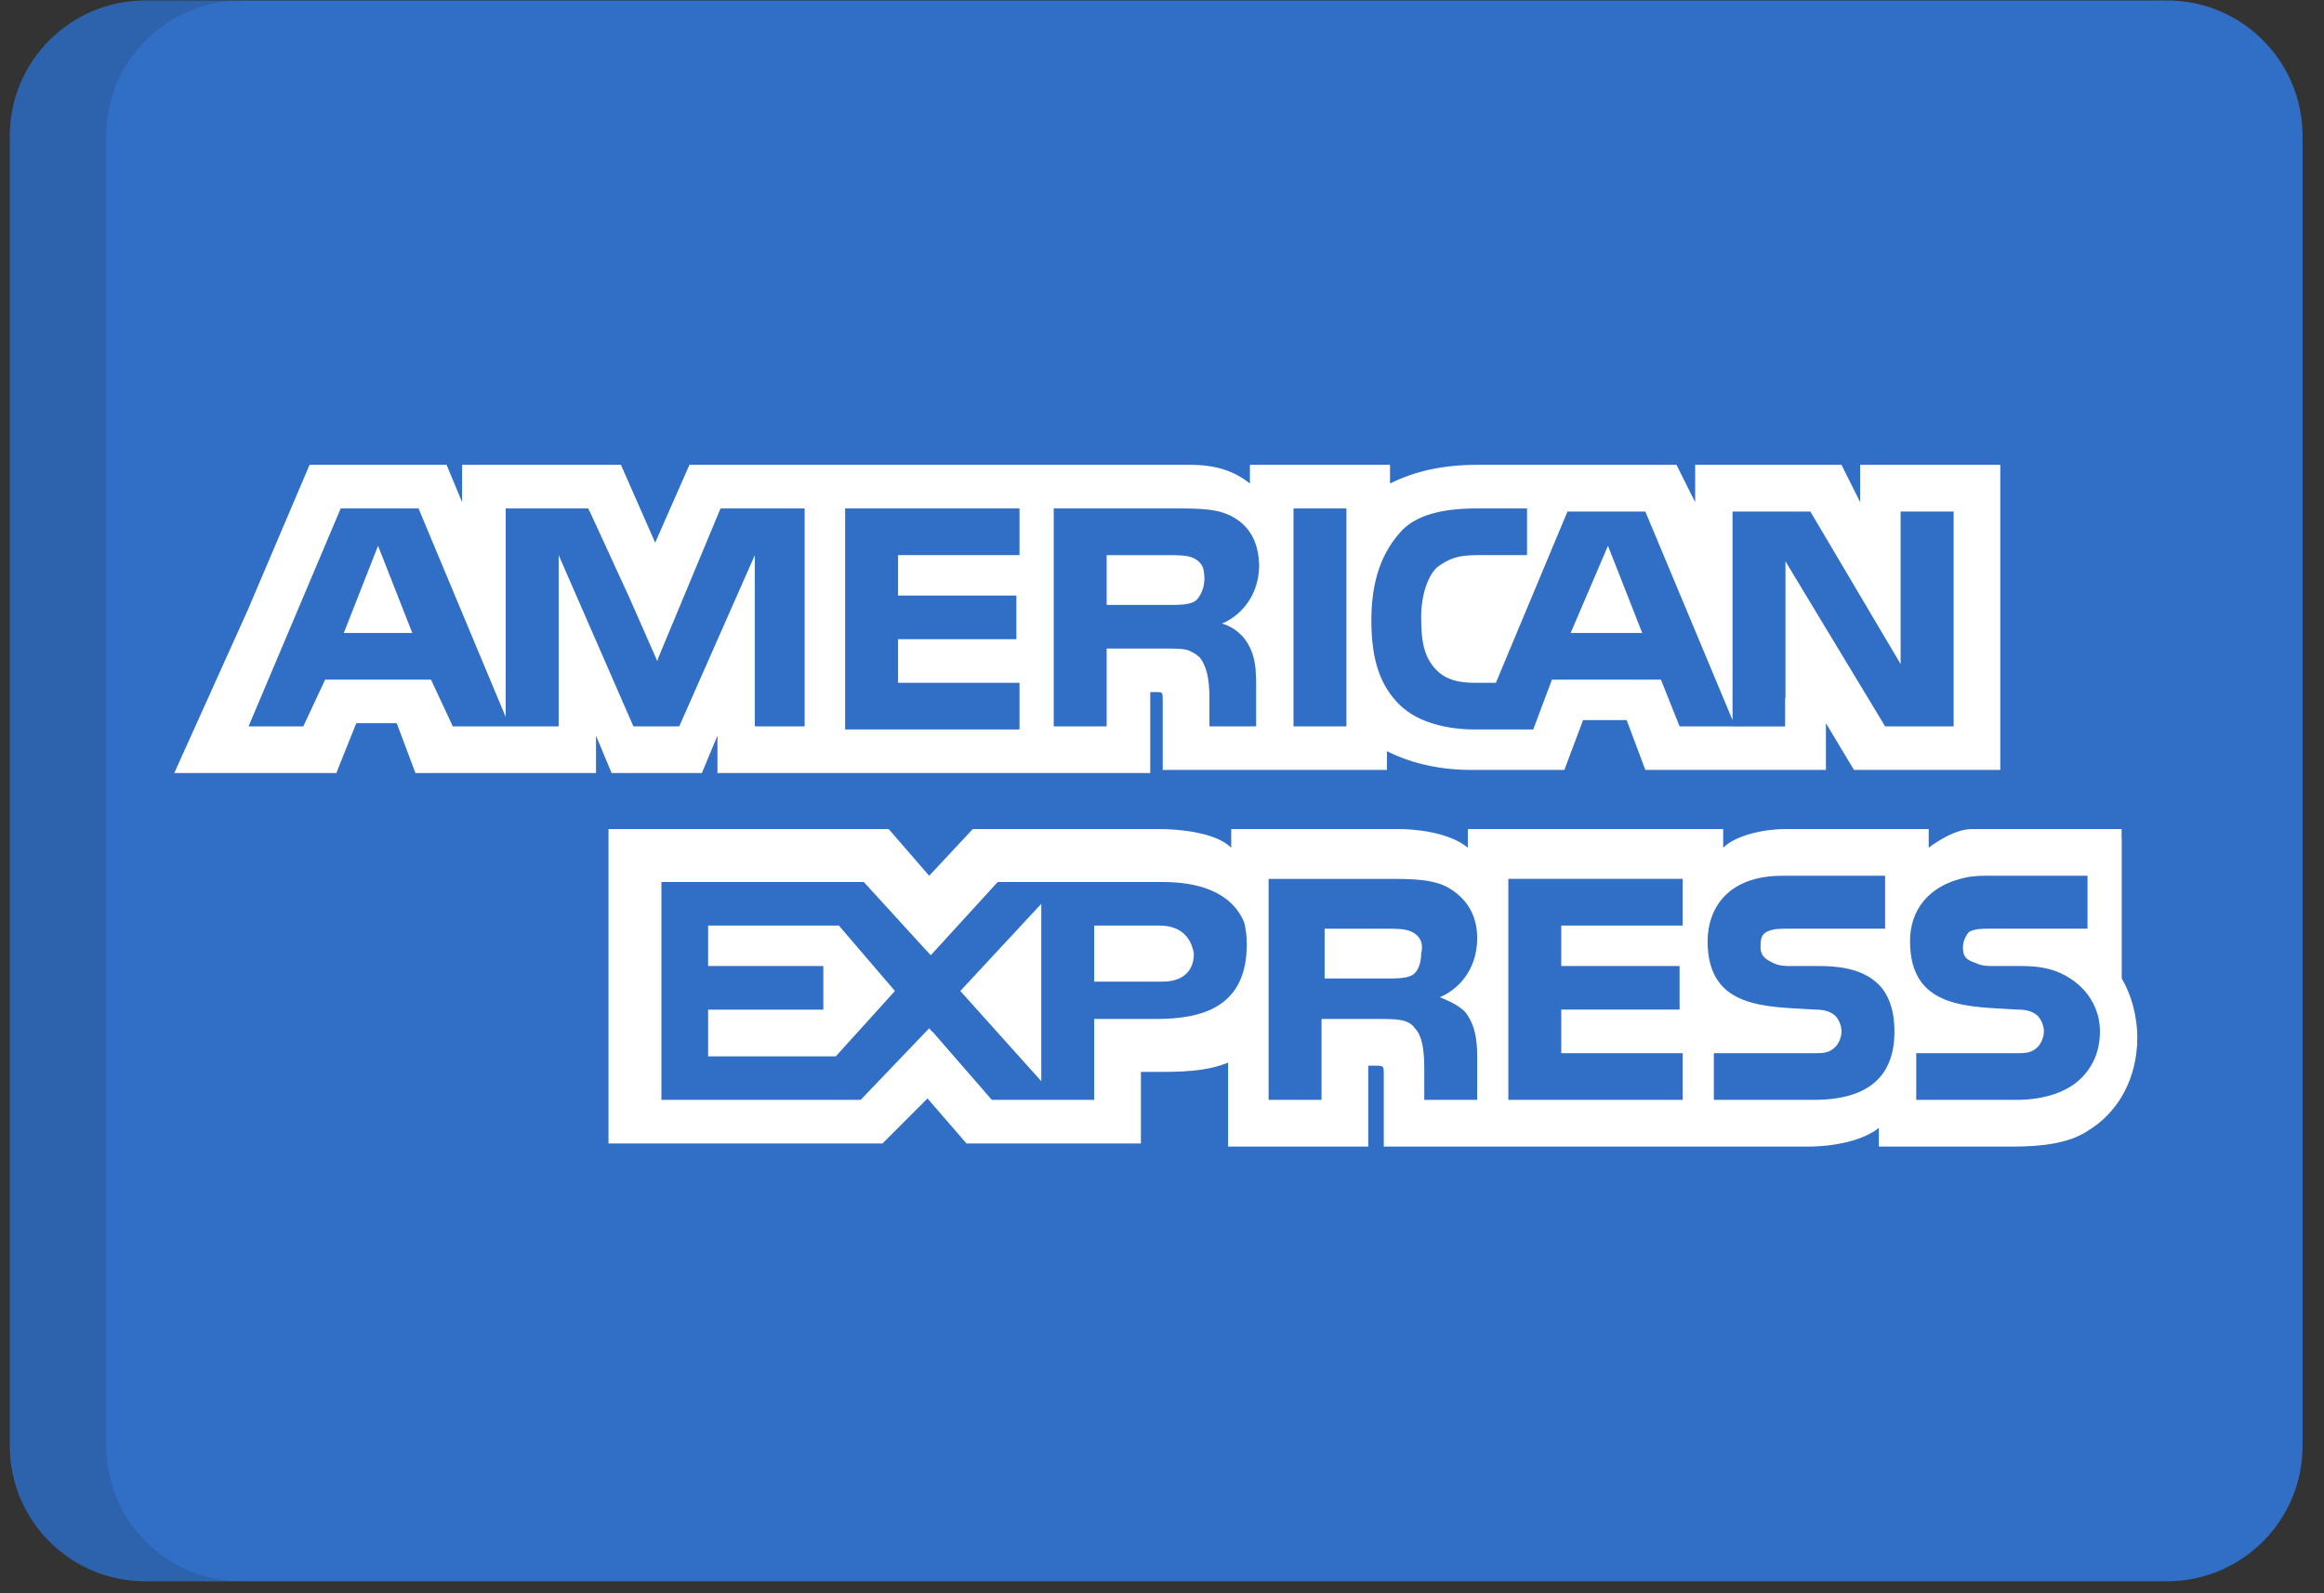
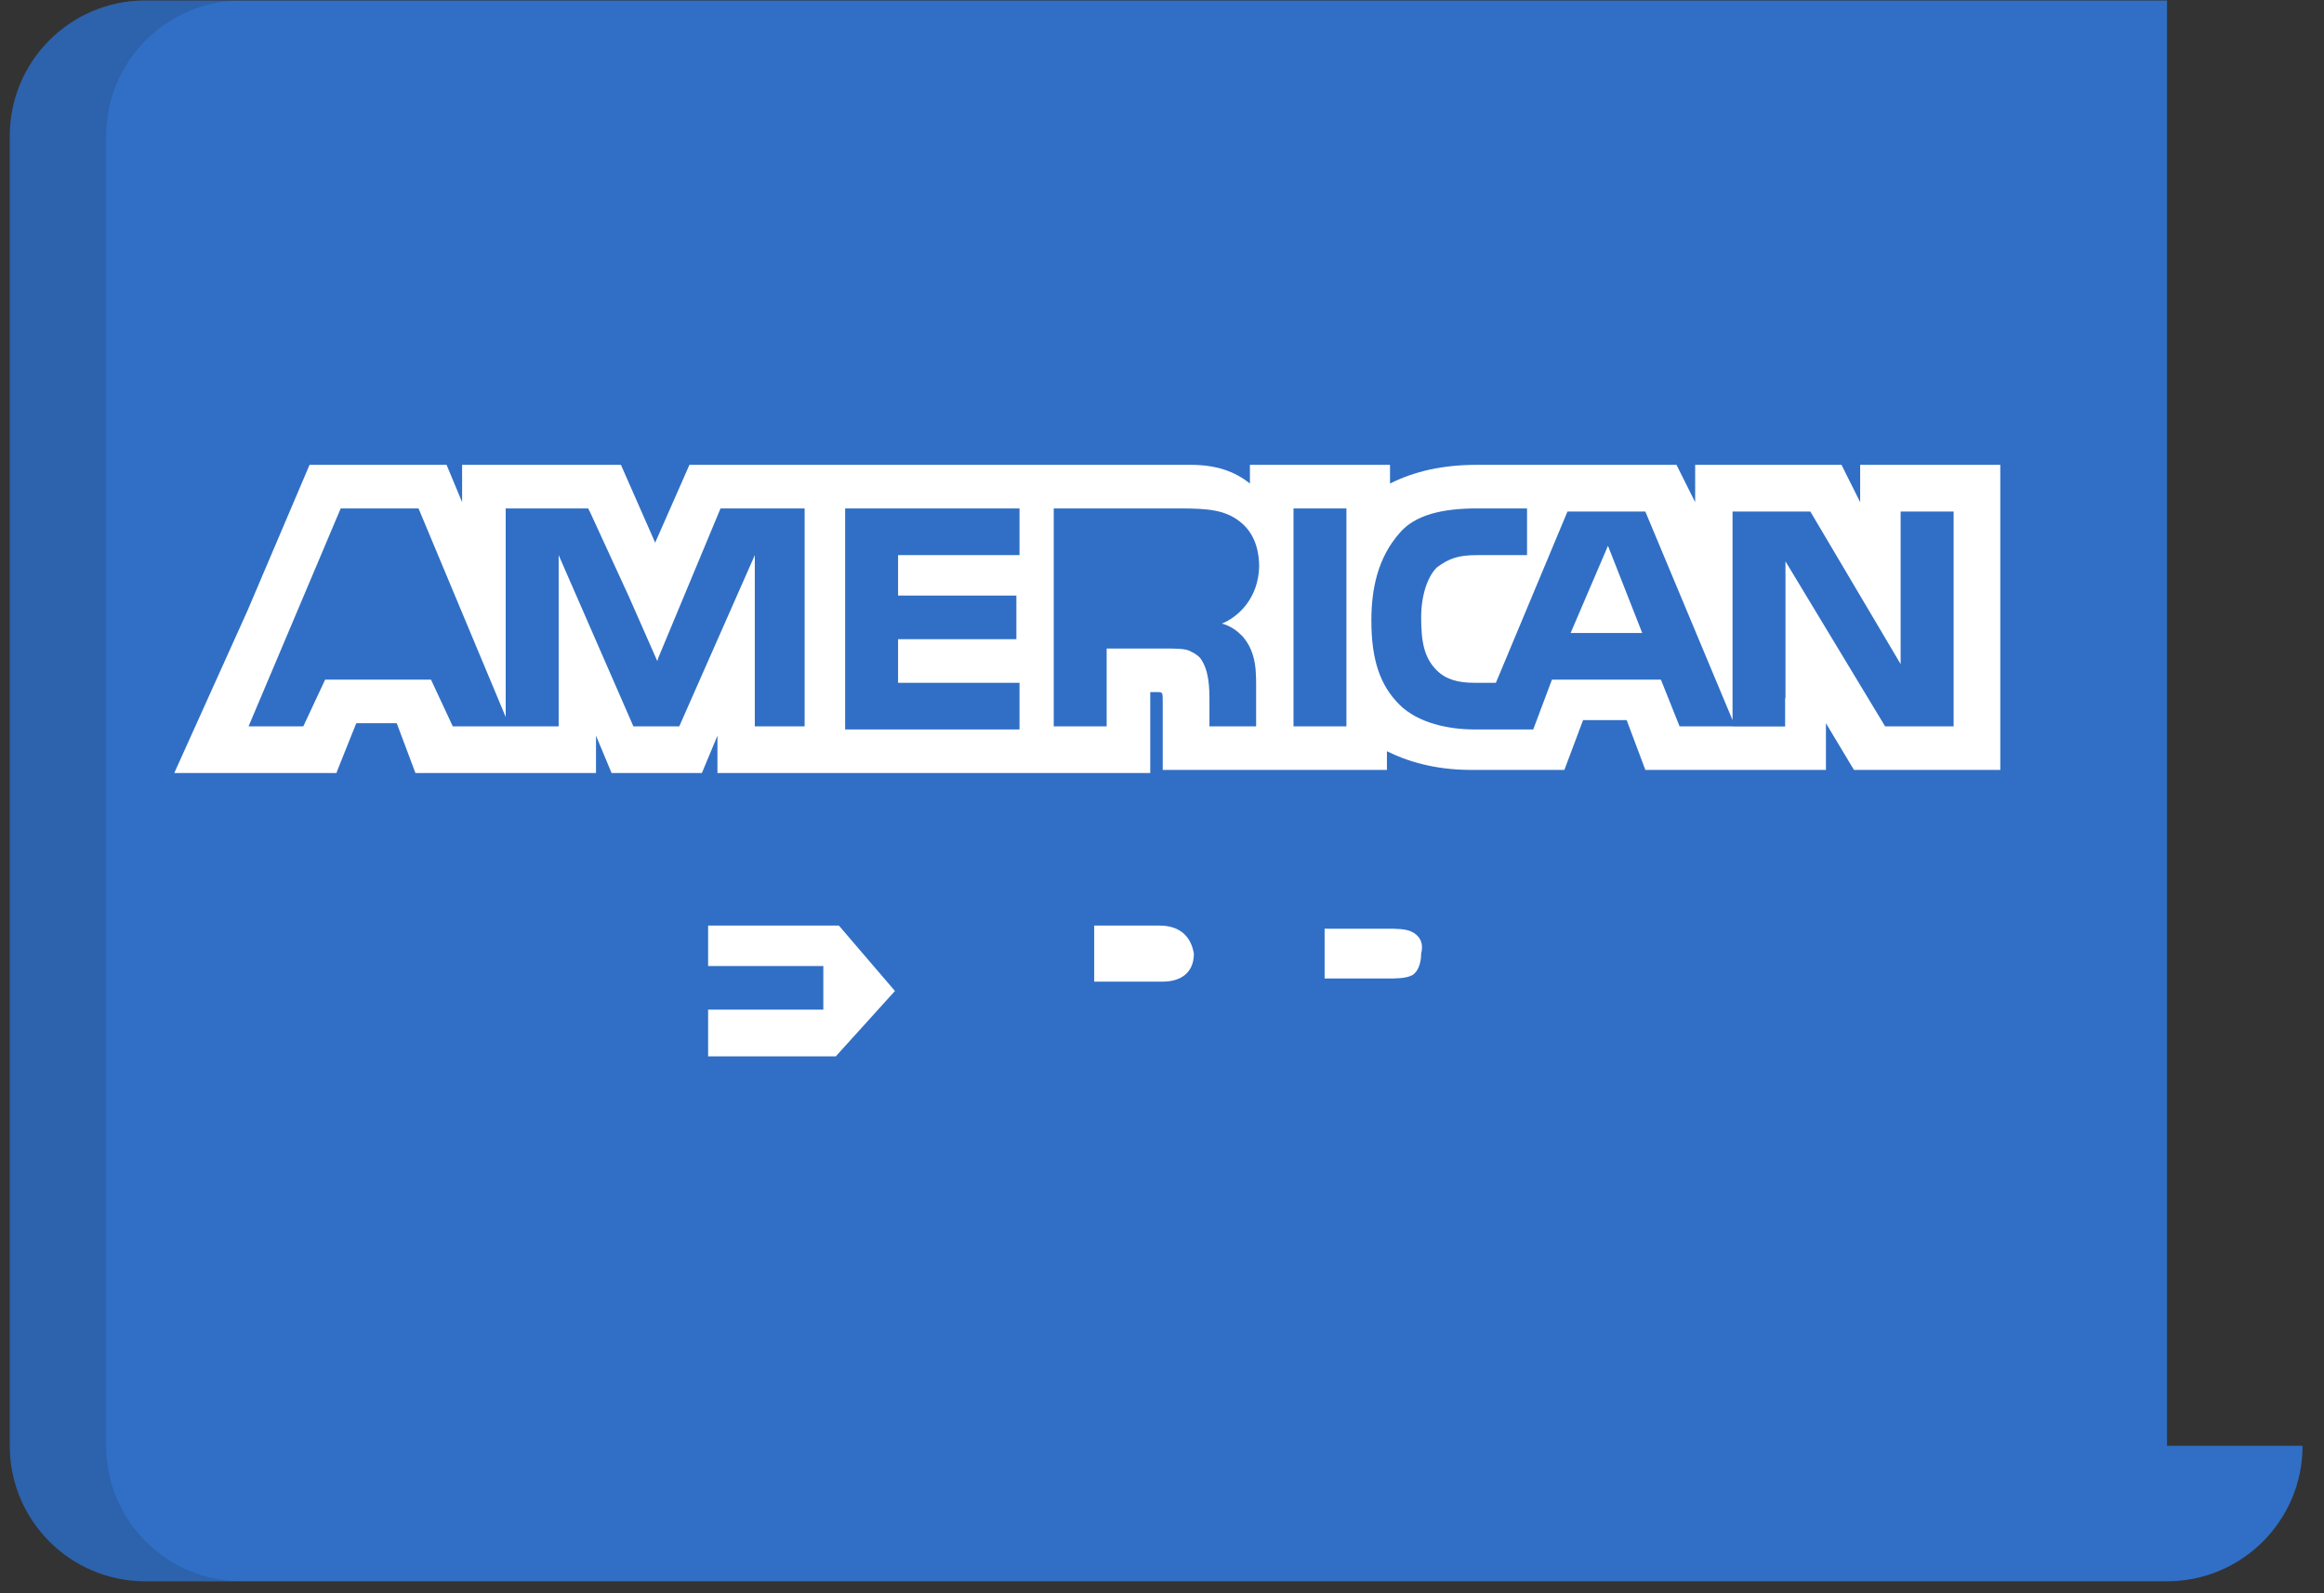
<svg xmlns="http://www.w3.org/2000/svg" width="70" height="48" viewBox="0 0 70 48" fill="none">
  <rect x="0" y="0" width="70" height="48" fill="#333333" stroke="none" />
  <g clip-path="url(#clip0_5441_394)">
-     <path d="M69.354 43.557C69.354 45.812 67.526 47.639 65.272 47.639H4.377C2.123 47.639 0.295 45.812 0.295 43.557V4.096C0.295 1.841 2.123 0.014 4.377 0.014H65.272C67.526 0.014 69.354 1.841 69.354 4.096V43.557Z" fill="#306FC5" />
+     <path d="M69.354 43.557C69.354 45.812 67.526 47.639 65.272 47.639H4.377C2.123 47.639 0.295 45.812 0.295 43.557V4.096C0.295 1.841 2.123 0.014 4.377 0.014H65.272V43.557Z" fill="#306FC5" />
    <path opacity="0.15" d="M3.197 43.557V4.096C3.197 1.841 5.025 0.014 7.28 0.014H4.377C2.123 0.014 0.295 1.841 0.295 4.096V43.557C0.295 45.812 2.123 47.639 4.377 47.639H7.28C5.025 47.639 3.197 45.812 3.197 43.557Z" fill="#202121" />
-     <path d="M10.355 19.07H12.419L11.387 16.443L10.355 19.07Z" fill="white" />
    <path d="M21.329 27.885V29.104H24.799V30.418H21.329V31.825H25.174L26.956 29.855L25.268 27.885H21.329Z" fill="white" />
    <path d="M48.433 16.443L47.308 19.07H49.465L48.433 16.443Z" fill="white" />
-     <path d="M31.364 32.574V27.229L28.925 29.855L31.364 32.574Z" fill="white" />
    <path d="M35.96 28.729C35.866 28.166 35.49 27.885 34.928 27.885H32.958V29.573H35.022C35.584 29.573 35.96 29.292 35.96 28.729Z" fill="white" />
    <path d="M42.524 29.385C42.712 29.291 42.806 29.01 42.806 28.729C42.9 28.354 42.712 28.166 42.524 28.072C42.337 27.979 42.056 27.979 41.775 27.979H39.898V29.479H41.775C42.055 29.479 42.337 29.479 42.524 29.385Z" fill="white" />
    <path d="M56.029 14.004V15.129L55.467 14.004H51.059V15.129L50.497 14.004H44.494C43.463 14.004 42.618 14.192 41.868 14.567V14.004H37.648V14.098V14.567C37.179 14.192 36.616 14.004 35.866 14.004H20.766L19.734 16.349L18.703 14.004H15.326H13.919V15.129L13.451 14.004H13.357H9.324L7.448 18.412L5.291 23.195L5.251 23.289H5.291H10.074H10.134L10.168 23.195L10.731 21.788H11.95L12.513 23.289H17.952V23.195V22.163L18.421 23.289H21.141L21.61 22.163V23.195V23.289H23.767H34.553H34.646V20.85H34.834C35.022 20.85 35.022 20.85 35.022 21.132V23.195H41.775V22.632C42.337 22.914 43.181 23.195 44.306 23.195H47.12L47.683 21.695H48.996L49.559 23.195H54.998V22.257V21.788L55.842 23.195H56.029H56.124H60.25V14.004H56.03H56.029ZM24.236 21.882H23.298H22.735V21.32V16.724L22.642 16.939V16.936L20.46 21.882H20.391H19.889H19.078L16.827 16.724V21.882H13.638L12.982 20.476H9.793L9.136 21.882H7.487L10.262 15.317H12.606L15.232 21.601V15.317H15.795H17.717L17.761 15.411H17.765L18.948 17.986L19.798 19.916L19.828 19.819L21.703 15.317H24.236V21.882H24.236ZM30.708 16.724H27.05V17.943H30.614V19.256H27.05V20.57H30.708V21.976H25.456V15.317H30.708V16.724ZM37.397 19.142C37.399 19.145 37.403 19.146 37.406 19.148C37.441 19.186 37.471 19.223 37.497 19.259C37.677 19.495 37.822 19.845 37.829 20.358C37.83 20.367 37.83 20.376 37.831 20.385C37.831 20.39 37.832 20.395 37.832 20.4C37.832 20.403 37.832 20.405 37.832 20.408C37.834 20.46 37.835 20.512 37.835 20.57V21.883H36.429V21.132C36.429 20.757 36.429 20.194 36.147 19.819C36.058 19.73 35.968 19.672 35.871 19.63C35.73 19.539 35.464 19.538 35.022 19.538H33.333V21.883H31.739V15.317H35.303C36.147 15.317 36.71 15.317 37.179 15.599C37.639 15.875 37.916 16.332 37.927 17.057C37.905 18.055 37.264 18.603 36.803 18.787C36.803 18.787 37.117 18.85 37.397 19.142ZM40.555 21.882H38.961V15.317H40.555V21.882ZM58.844 21.882H56.78L53.779 16.911V21.038L53.769 21.028V21.886H52.185V21.883H50.59L50.028 20.476H46.745L46.182 21.976H44.4C43.65 21.976 42.712 21.789 42.149 21.226C41.587 20.663 41.306 19.913 41.306 18.694C41.306 17.756 41.493 16.817 42.149 16.067C42.618 15.504 43.462 15.317 44.494 15.317H45.995V16.724H44.494C43.931 16.724 43.65 16.817 43.274 17.099C42.994 17.381 42.806 17.943 42.806 18.599C42.806 19.35 42.9 19.819 43.274 20.194C43.556 20.476 43.931 20.57 44.4 20.57H45.057L47.213 15.411H48.152H49.558L52.185 21.695V21.375V19.256V19.069V15.412H54.529L57.248 20.007V15.412H58.844V21.883H58.844V21.882Z" fill="white" />
-     <path d="M36.06 18.052C36.087 18.023 36.112 17.99 36.133 17.952C36.218 17.817 36.316 17.575 36.263 17.244C36.261 17.214 36.255 17.186 36.249 17.159C36.247 17.151 36.248 17.145 36.246 17.137L36.245 17.137C36.198 16.977 36.079 16.878 35.96 16.818C35.772 16.725 35.491 16.725 35.209 16.725H33.333V18.225H35.209C35.491 18.225 35.772 18.225 35.96 18.131C35.988 18.117 36.013 18.098 36.037 18.076L36.038 18.077C36.038 18.077 36.047 18.067 36.06 18.052Z" fill="white" />
-     <path d="M64.377 31.261C64.377 30.604 64.189 29.948 63.908 29.479V25.259H63.904V24.977C63.904 24.977 59.973 24.977 59.388 24.977C58.803 24.977 58.093 25.539 58.093 25.539V24.977H53.779C53.122 24.977 52.279 25.165 51.903 25.539V24.977H44.213V25.259V25.539C43.651 25.071 42.618 24.977 42.15 24.977H37.085V25.259V25.539C36.616 25.071 35.49 24.977 34.927 24.977H29.301L27.987 26.384L26.768 24.977H26.375H25.736H18.328V25.258V25.999V34.45H26.581L27.937 33.093L29.112 34.45H29.206H33.962H34.178H34.272H34.365V33.512V32.293H34.834C35.49 32.293 36.334 32.293 36.991 32.011V34.355V34.543H41.212V34.355V32.105H41.399C41.68 32.105 41.68 32.105 41.68 32.386V34.355V34.543H54.435C55.28 34.543 56.123 34.355 56.592 33.98V34.355V34.543H60.625C61.469 34.543 62.314 34.45 62.876 34.074C63.74 33.556 64.284 32.639 64.365 31.545C64.369 31.513 64.374 31.481 64.376 31.448L64.371 31.443C64.374 31.382 64.377 31.322 64.377 31.261ZM34.834 30.698H32.958V30.979V31.542V32.105V33.136H29.875L28.081 31.073L28.075 31.08L27.987 30.979L25.924 33.136H19.922V26.572H26.018L27.683 28.396L28.034 28.778L28.081 28.729L30.051 26.572H35.022C35.986 26.572 37.066 26.81 37.476 27.791C37.525 27.986 37.554 28.202 37.554 28.447C37.554 30.323 36.24 30.698 34.834 30.698ZM44.213 30.604C44.4 30.885 44.494 31.261 44.494 31.824V33.136H42.9V32.293C42.9 31.917 42.9 31.261 42.618 30.979C42.431 30.698 42.056 30.698 41.493 30.698H39.805V33.136H38.211V26.478H41.775C42.524 26.478 43.181 26.478 43.651 26.759C44.119 27.04 44.494 27.509 44.494 28.26C44.494 29.291 43.838 29.854 43.369 30.042C43.838 30.229 44.119 30.417 44.213 30.604ZM50.684 27.884H47.026V29.103H50.59V30.416H47.026V31.73H50.684V33.136H45.432V26.477H50.684V27.884ZM54.623 33.136H51.622V31.73H54.623C54.904 31.73 55.092 31.73 55.28 31.542C55.374 31.448 55.467 31.261 55.467 31.073C55.467 30.885 55.374 30.698 55.28 30.604C55.186 30.511 54.998 30.417 54.717 30.417C53.216 30.323 51.434 30.417 51.434 28.354C51.434 27.416 51.997 26.384 53.685 26.384H56.78V27.978H53.873C53.592 27.978 53.404 27.978 53.216 28.072C53.029 28.166 53.029 28.354 53.029 28.541C53.029 28.823 53.216 28.916 53.404 29.009C53.592 29.104 53.779 29.104 53.966 29.104H54.81C55.655 29.104 56.217 29.291 56.592 29.666C56.874 29.948 57.062 30.417 57.062 31.073C57.062 32.48 56.217 33.136 54.623 33.136ZM62.689 32.48C62.314 32.855 61.657 33.136 60.719 33.136H57.718V31.73H60.719C61 31.73 61.188 31.73 61.376 31.542C61.469 31.448 61.563 31.261 61.563 31.073C61.563 30.885 61.469 30.698 61.376 30.604C61.282 30.511 61.095 30.417 60.813 30.417C59.313 30.323 57.531 30.417 57.531 28.354C57.531 27.462 58.041 26.657 59.298 26.418C59.449 26.397 59.608 26.384 59.782 26.384H62.877V27.978H60.813H60.063H59.969C59.688 27.978 59.5 27.978 59.313 28.072C59.218 28.166 59.125 28.354 59.125 28.541C59.125 28.823 59.218 28.916 59.5 29.009C59.688 29.104 59.875 29.104 60.063 29.104H60.156H60.907C61.317 29.104 61.627 29.154 61.91 29.254C62.17 29.348 63.03 29.732 63.222 30.737C63.239 30.842 63.251 30.952 63.251 31.073C63.251 31.636 63.064 32.105 62.689 32.48Z" fill="white" />
  </g>
  <defs>
    <clipPath id="clip0_5441_394">
      <rect width="69.058" height="47.65" fill="white" transform="translate(0.295)" />
    </clipPath>
  </defs>
</svg>